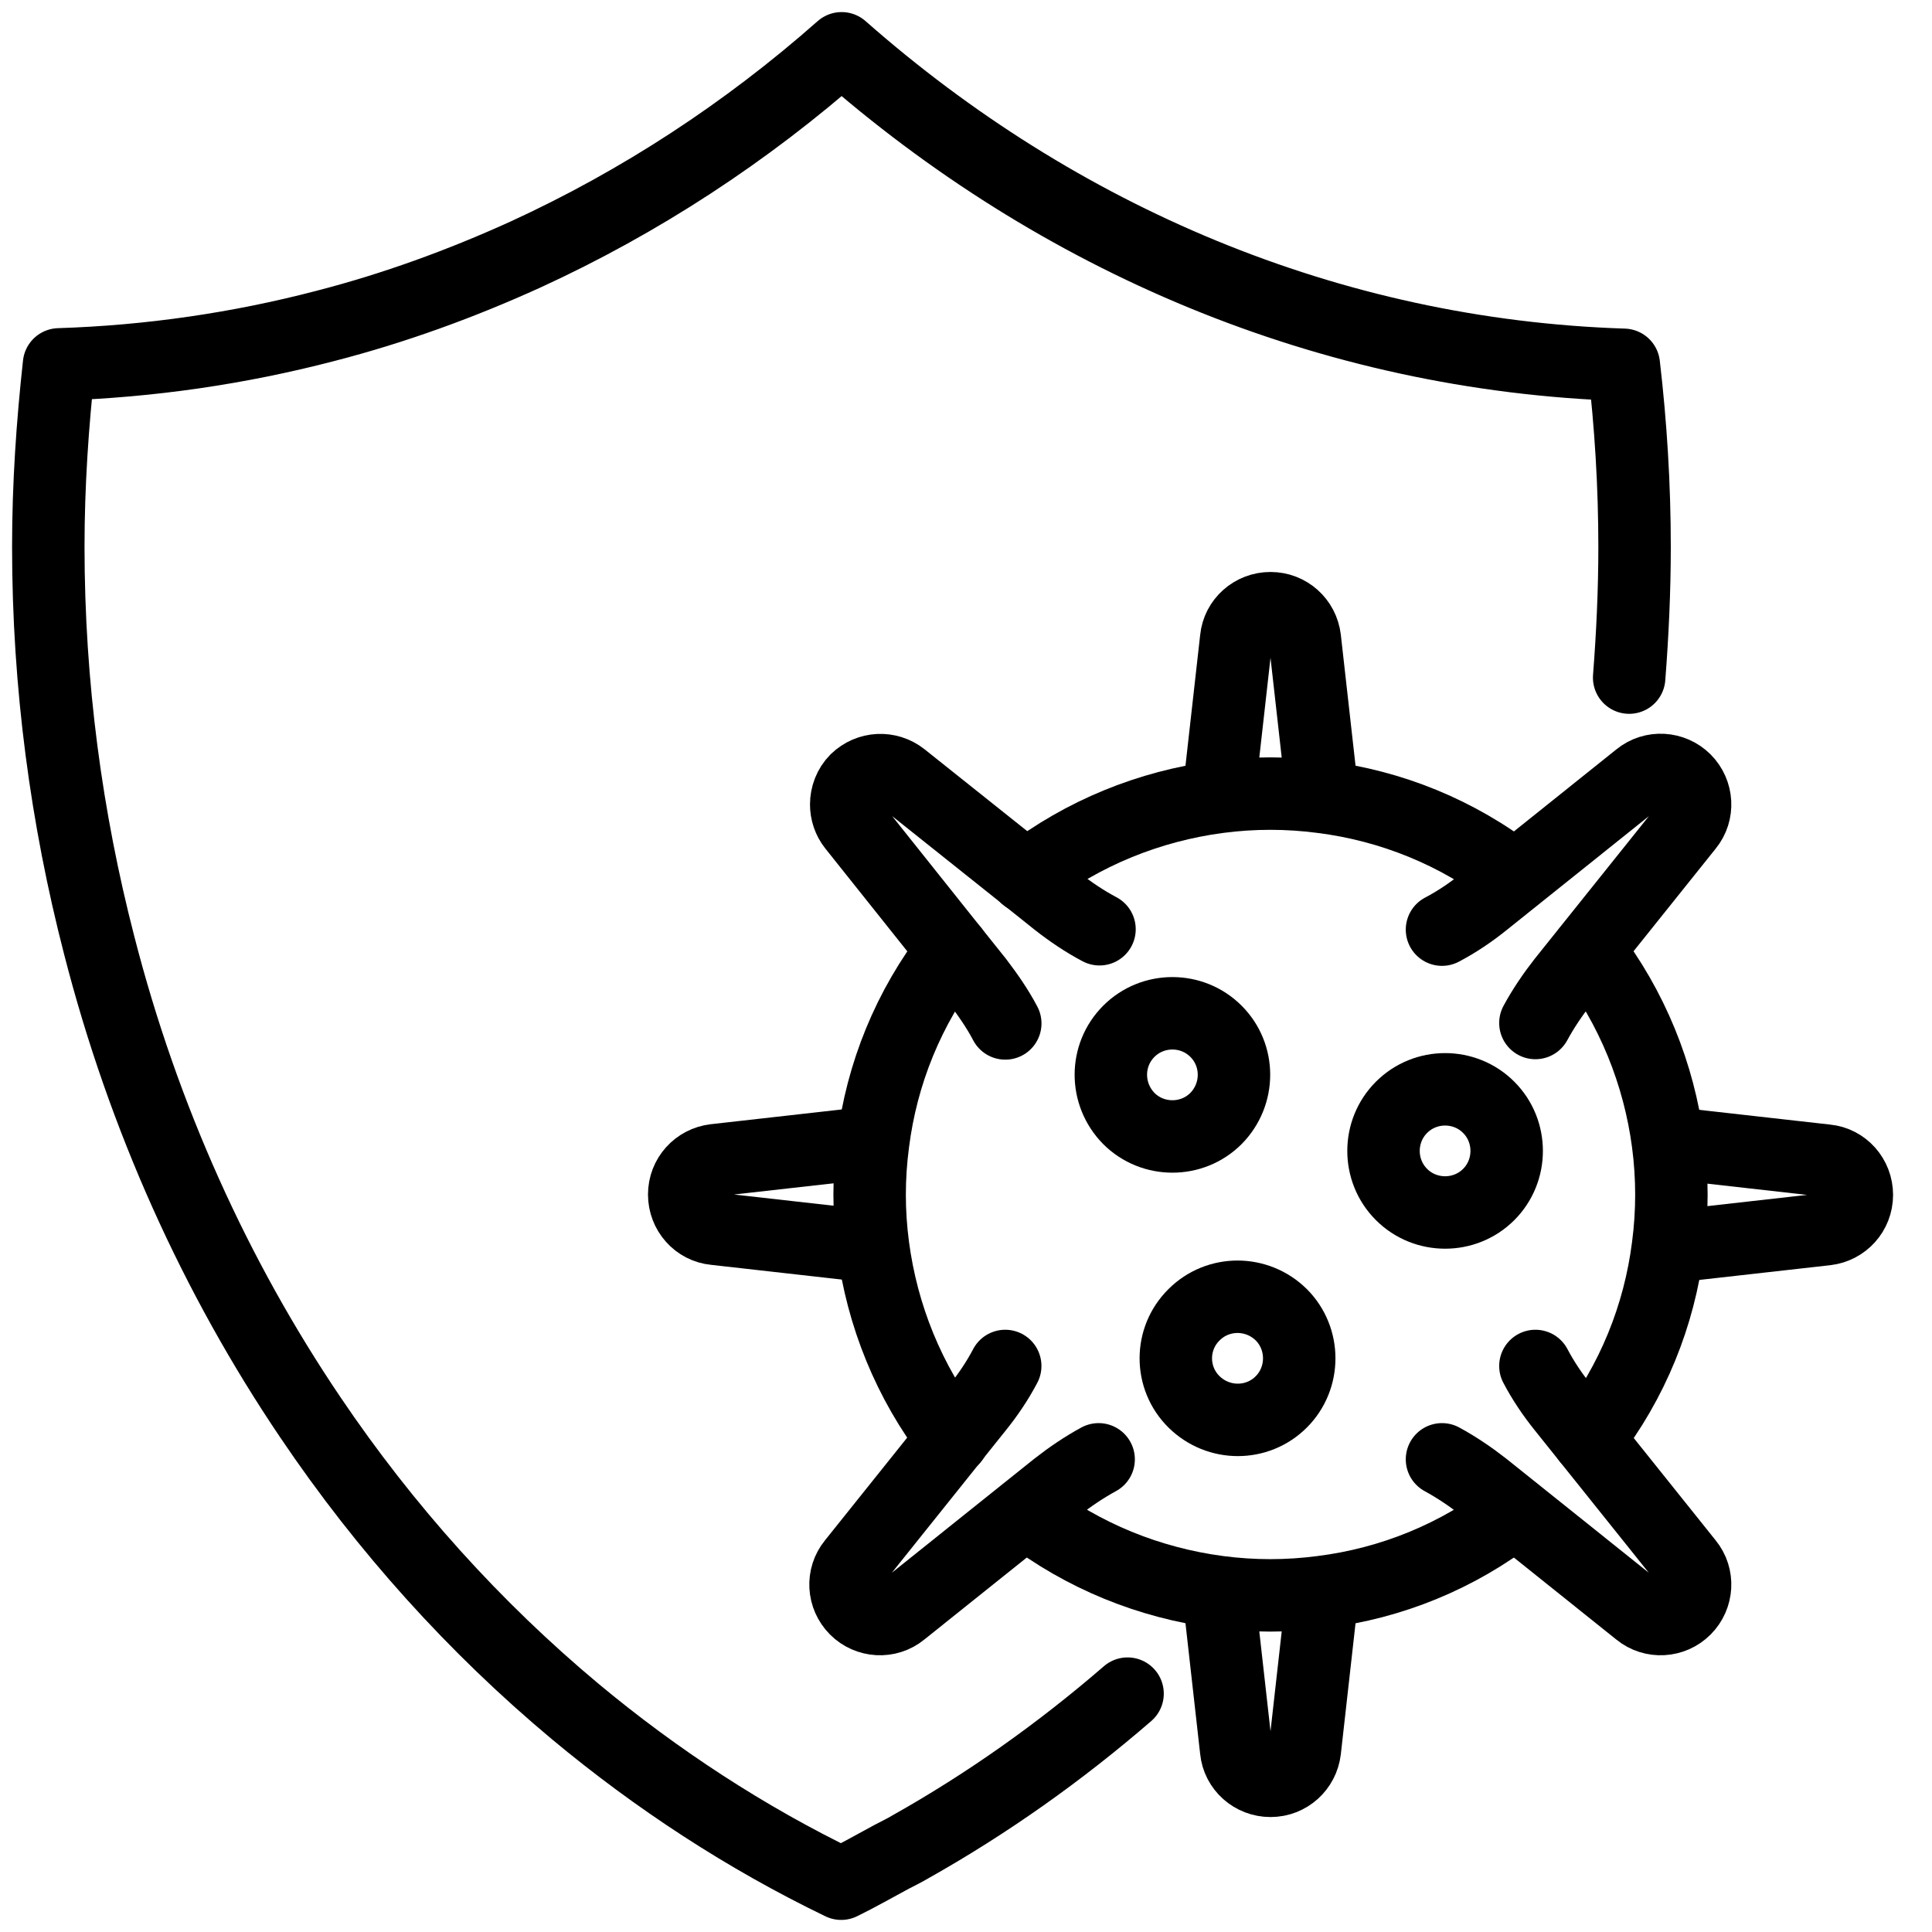
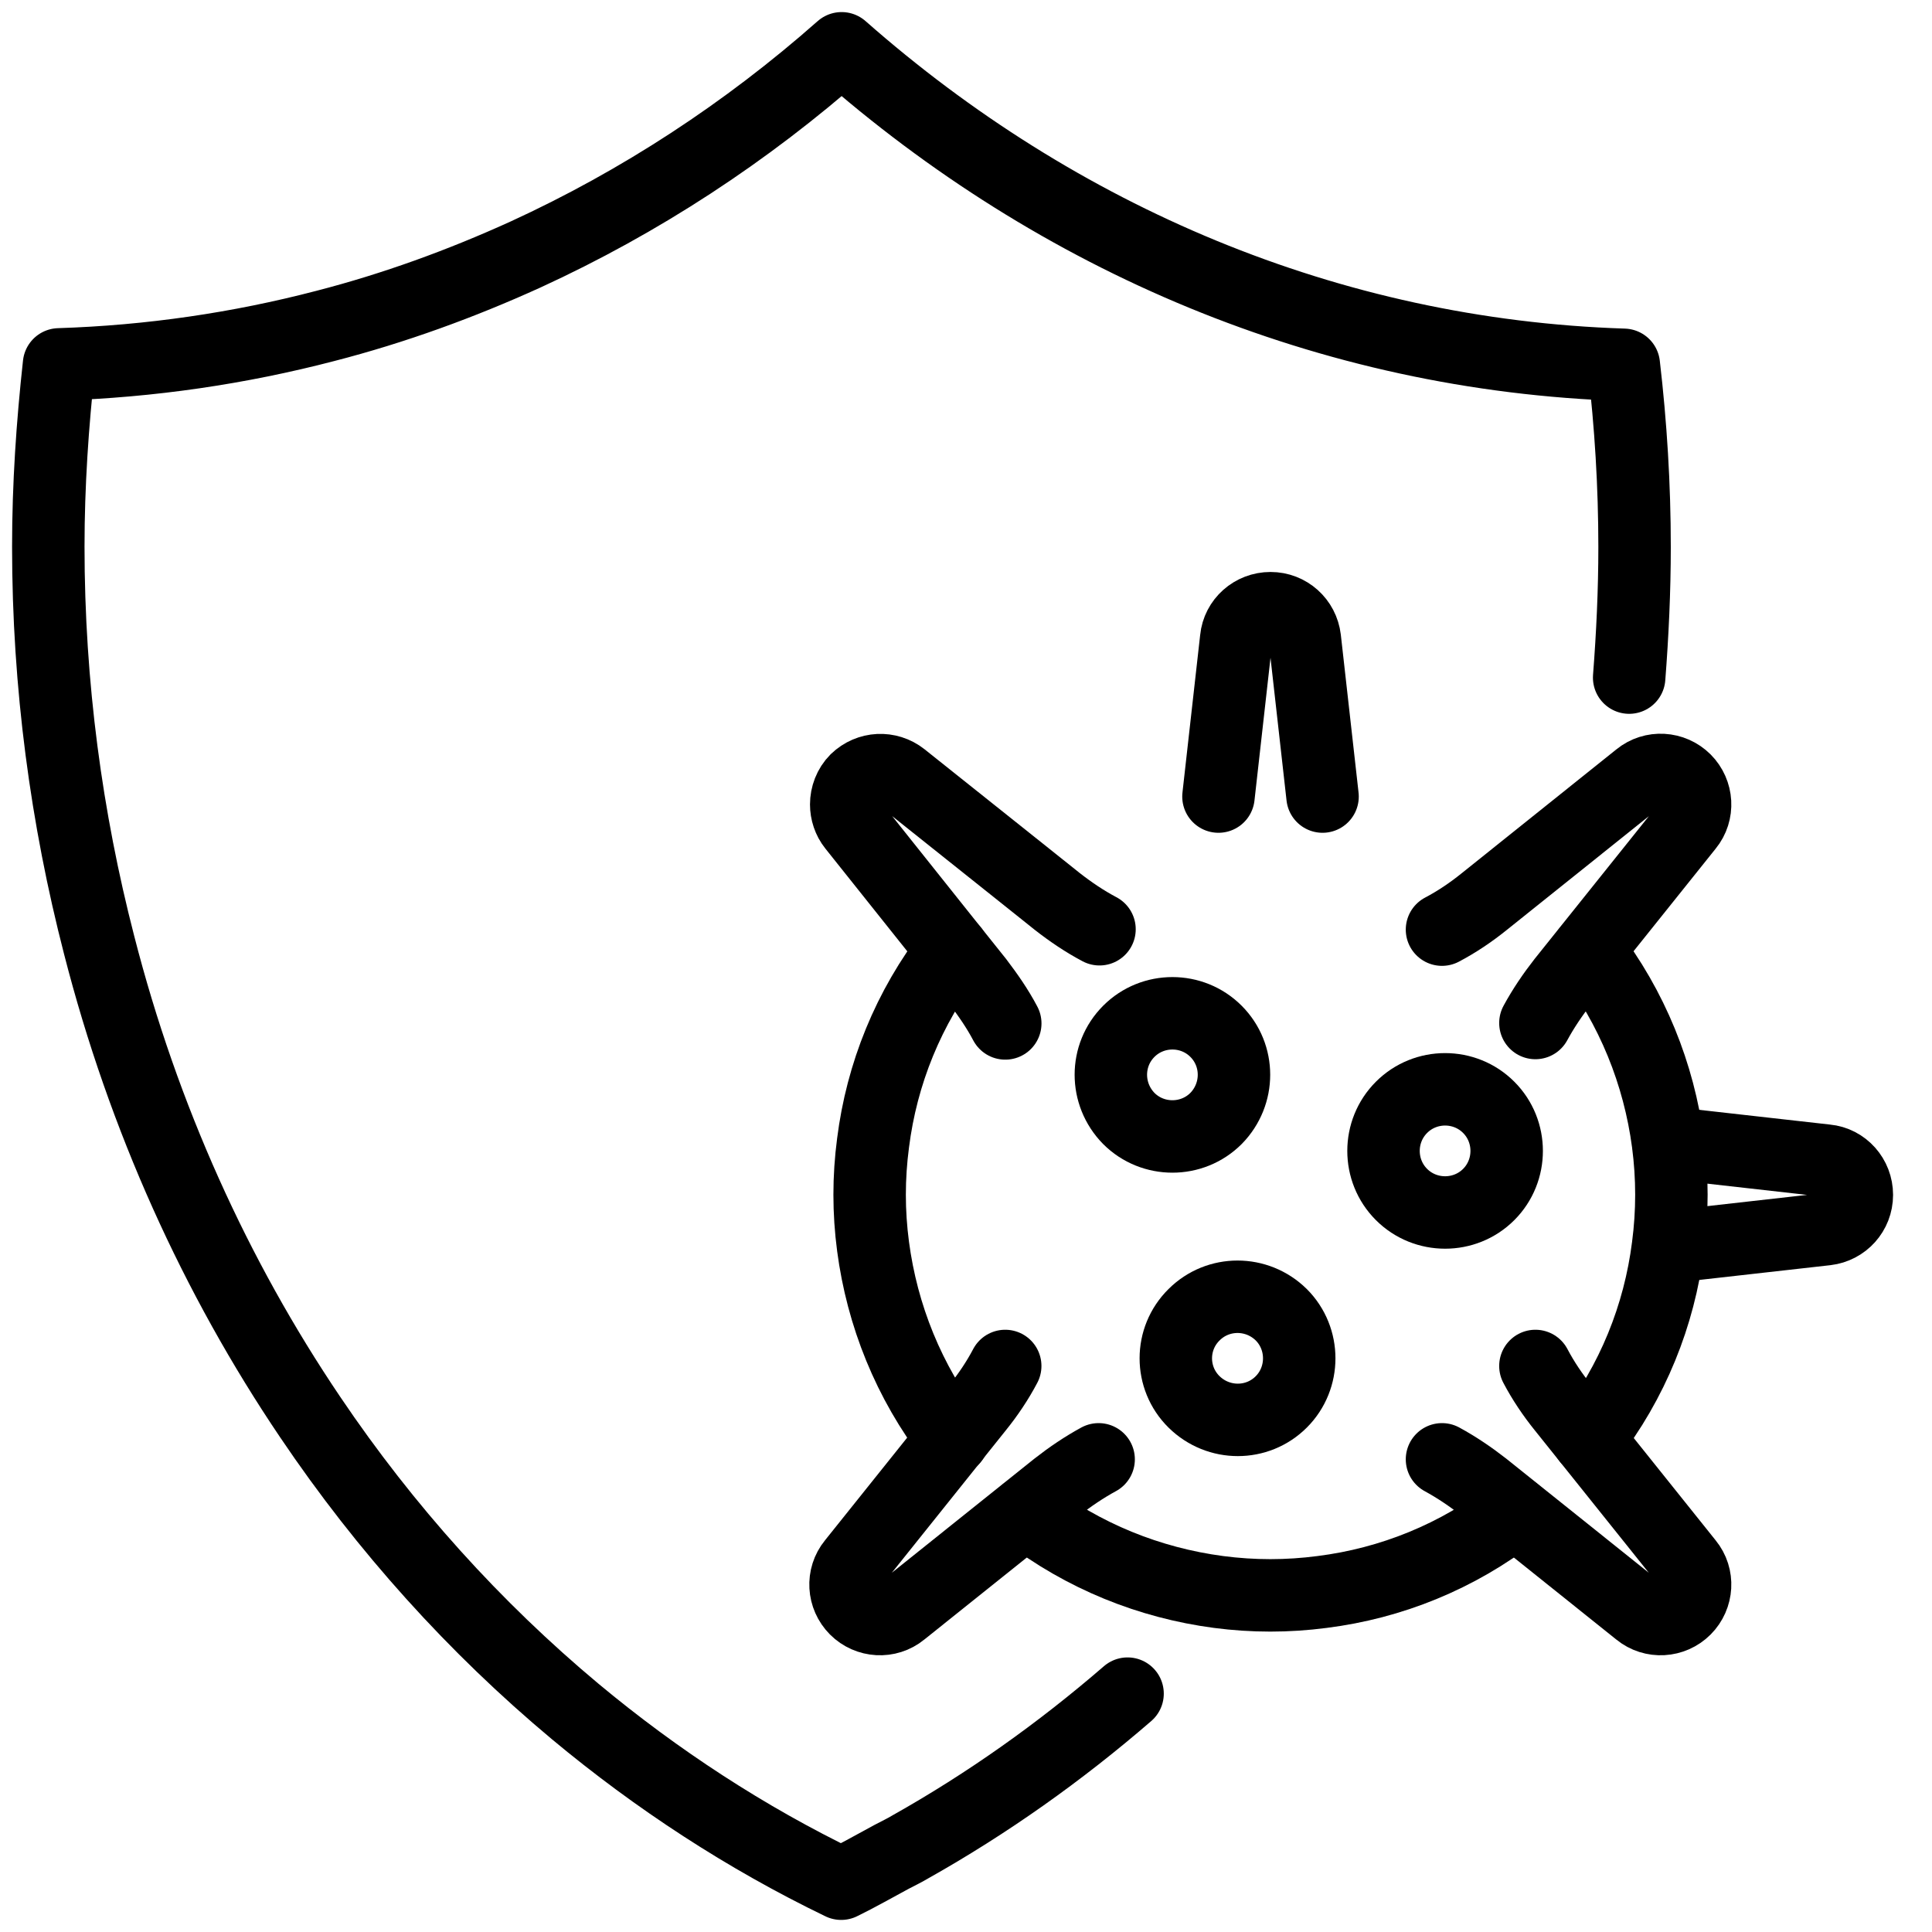
<svg xmlns="http://www.w3.org/2000/svg" width="40" height="40" viewBox="0 0 40 40" fill="none">
  <path d="M33.73 14.029C33.799 13.139 33.842 12.232 33.842 11.325C33.842 10.051 33.764 8.793 33.619 7.553C27.503 7.356 21.891 4.935 17.425 1C15.449 2.745 13.25 4.182 10.881 5.269C9.546 5.876 8.16 6.381 6.732 6.749C4.961 7.211 3.113 7.484 1.222 7.544C1.086 8.785 1 10.034 1 11.317C1 14.183 1.376 16.946 2.052 19.564C2.968 23.14 4.465 26.442 6.424 29.342C7.981 31.651 9.828 33.696 11.907 35.433C13.601 36.844 15.449 38.05 17.416 39C17.767 38.829 18.109 38.632 18.46 38.444C18.588 38.376 18.717 38.316 18.845 38.239C20.445 37.34 21.951 36.271 23.345 35.065" stroke="black" stroke-width="1.5" stroke-linecap="round" stroke-linejoin="round" />
  <path d="M34.543 23.661L37.811 24.029C38.17 24.063 38.444 24.371 38.444 24.739C38.444 25.107 38.17 25.407 37.811 25.449L34.543 25.817" stroke="black" stroke-width="1.5" stroke-linecap="round" stroke-linejoin="round" />
-   <path d="M18.067 25.809L14.799 25.441C14.44 25.407 14.166 25.099 14.166 24.731C14.166 24.363 14.44 24.064 14.799 24.021L18.067 23.653" stroke="black" stroke-width="1.5" stroke-linecap="round" stroke-linejoin="round" />
-   <path d="M25.227 32.969L25.594 36.237C25.629 36.596 25.937 36.87 26.305 36.87C26.672 36.87 26.972 36.596 27.015 36.237L27.382 32.969" stroke="black" stroke-width="1.5" stroke-linecap="round" stroke-linejoin="round" />
  <path d="M25.227 16.492L25.594 13.225C25.629 12.865 25.937 12.592 26.305 12.592C26.672 12.592 26.972 12.865 27.015 13.225L27.382 16.492" stroke="black" stroke-width="1.5" stroke-linecap="round" stroke-linejoin="round" />
  <path d="M19.727 19.675C18.803 20.864 18.255 22.241 18.076 23.661C17.981 24.38 17.981 25.09 18.076 25.808C18.264 27.229 18.811 28.606 19.727 29.795" stroke="black" stroke-width="1.5" stroke-linecap="round" stroke-linejoin="round" />
  <path d="M32.883 29.795C33.807 28.606 34.354 27.229 34.534 25.808C34.628 25.09 34.628 24.38 34.534 23.661C34.346 22.241 33.798 20.864 32.883 19.675" stroke="black" stroke-width="1.5" stroke-linecap="round" stroke-linejoin="round" />
-   <path d="M31.36 18.152C30.171 17.228 28.794 16.681 27.374 16.501C26.655 16.407 25.945 16.407 25.227 16.501C23.807 16.689 22.429 17.237 21.24 18.152" stroke="black" stroke-width="1.5" stroke-linecap="round" stroke-linejoin="round" />
  <path d="M31.36 31.309C30.171 32.233 28.794 32.781 27.374 32.96C26.655 33.054 25.945 33.054 25.227 32.96C23.807 32.772 22.429 32.225 21.24 31.309" stroke="black" stroke-width="1.5" stroke-linecap="round" stroke-linejoin="round" />
  <path d="M29.855 19.247C30.163 19.085 30.454 18.888 30.72 18.674L33.936 16.099C34.218 15.868 34.629 15.894 34.886 16.15C35.142 16.407 35.168 16.818 34.937 17.1L32.362 20.317C32.148 20.59 31.951 20.881 31.789 21.18" stroke="black" stroke-width="1.5" stroke-linecap="round" stroke-linejoin="round" />
  <path d="M20.812 28.281C20.65 28.589 20.453 28.88 20.239 29.145L17.664 32.362C17.433 32.644 17.459 33.054 17.715 33.311C17.972 33.568 18.383 33.593 18.665 33.362L21.882 30.788C22.155 30.574 22.446 30.377 22.746 30.214" stroke="black" stroke-width="1.5" stroke-linecap="round" stroke-linejoin="round" />
  <path d="M31.789 28.281C31.951 28.589 32.148 28.88 32.362 29.145L34.937 32.362C35.168 32.644 35.142 33.054 34.886 33.311C34.629 33.568 34.218 33.593 33.936 33.362L30.72 30.788C30.446 30.574 30.155 30.377 29.855 30.214" stroke="black" stroke-width="1.5" stroke-linecap="round" stroke-linejoin="round" />
  <path d="M20.813 21.189C20.651 20.881 20.454 20.599 20.24 20.317L19.727 19.675L17.674 17.1C17.571 16.972 17.52 16.809 17.52 16.655C17.52 16.475 17.588 16.287 17.725 16.15C17.99 15.894 18.392 15.877 18.674 16.099L21.249 18.152L21.891 18.665C22.165 18.879 22.456 19.076 22.764 19.239" stroke="black" stroke-width="1.5" stroke-linecap="round" stroke-linejoin="round" />
  <path d="M25.176 23.157C24.68 23.653 23.867 23.653 23.371 23.157C22.875 22.652 22.875 21.848 23.371 21.352C23.867 20.855 24.68 20.855 25.176 21.352C25.672 21.848 25.672 22.652 25.176 23.157Z" stroke="black" stroke-width="1.5" stroke-linecap="round" stroke-linejoin="round" />
  <path d="M26.527 29.025C26.031 29.521 25.227 29.521 24.722 29.025C24.218 28.529 24.218 27.716 24.722 27.22C25.218 26.724 26.023 26.724 26.527 27.22C27.023 27.716 27.023 28.529 26.527 29.025Z" stroke="black" stroke-width="1.5" stroke-linecap="round" stroke-linejoin="round" />
  <path d="M30.822 24.731C30.326 25.227 29.513 25.227 29.017 24.731C28.52 24.235 28.52 23.422 29.017 22.926C29.513 22.429 30.326 22.429 30.822 22.926C31.318 23.422 31.318 24.235 30.822 24.731Z" stroke="black" stroke-width="1.5" stroke-linecap="round" stroke-linejoin="round" />
</svg>